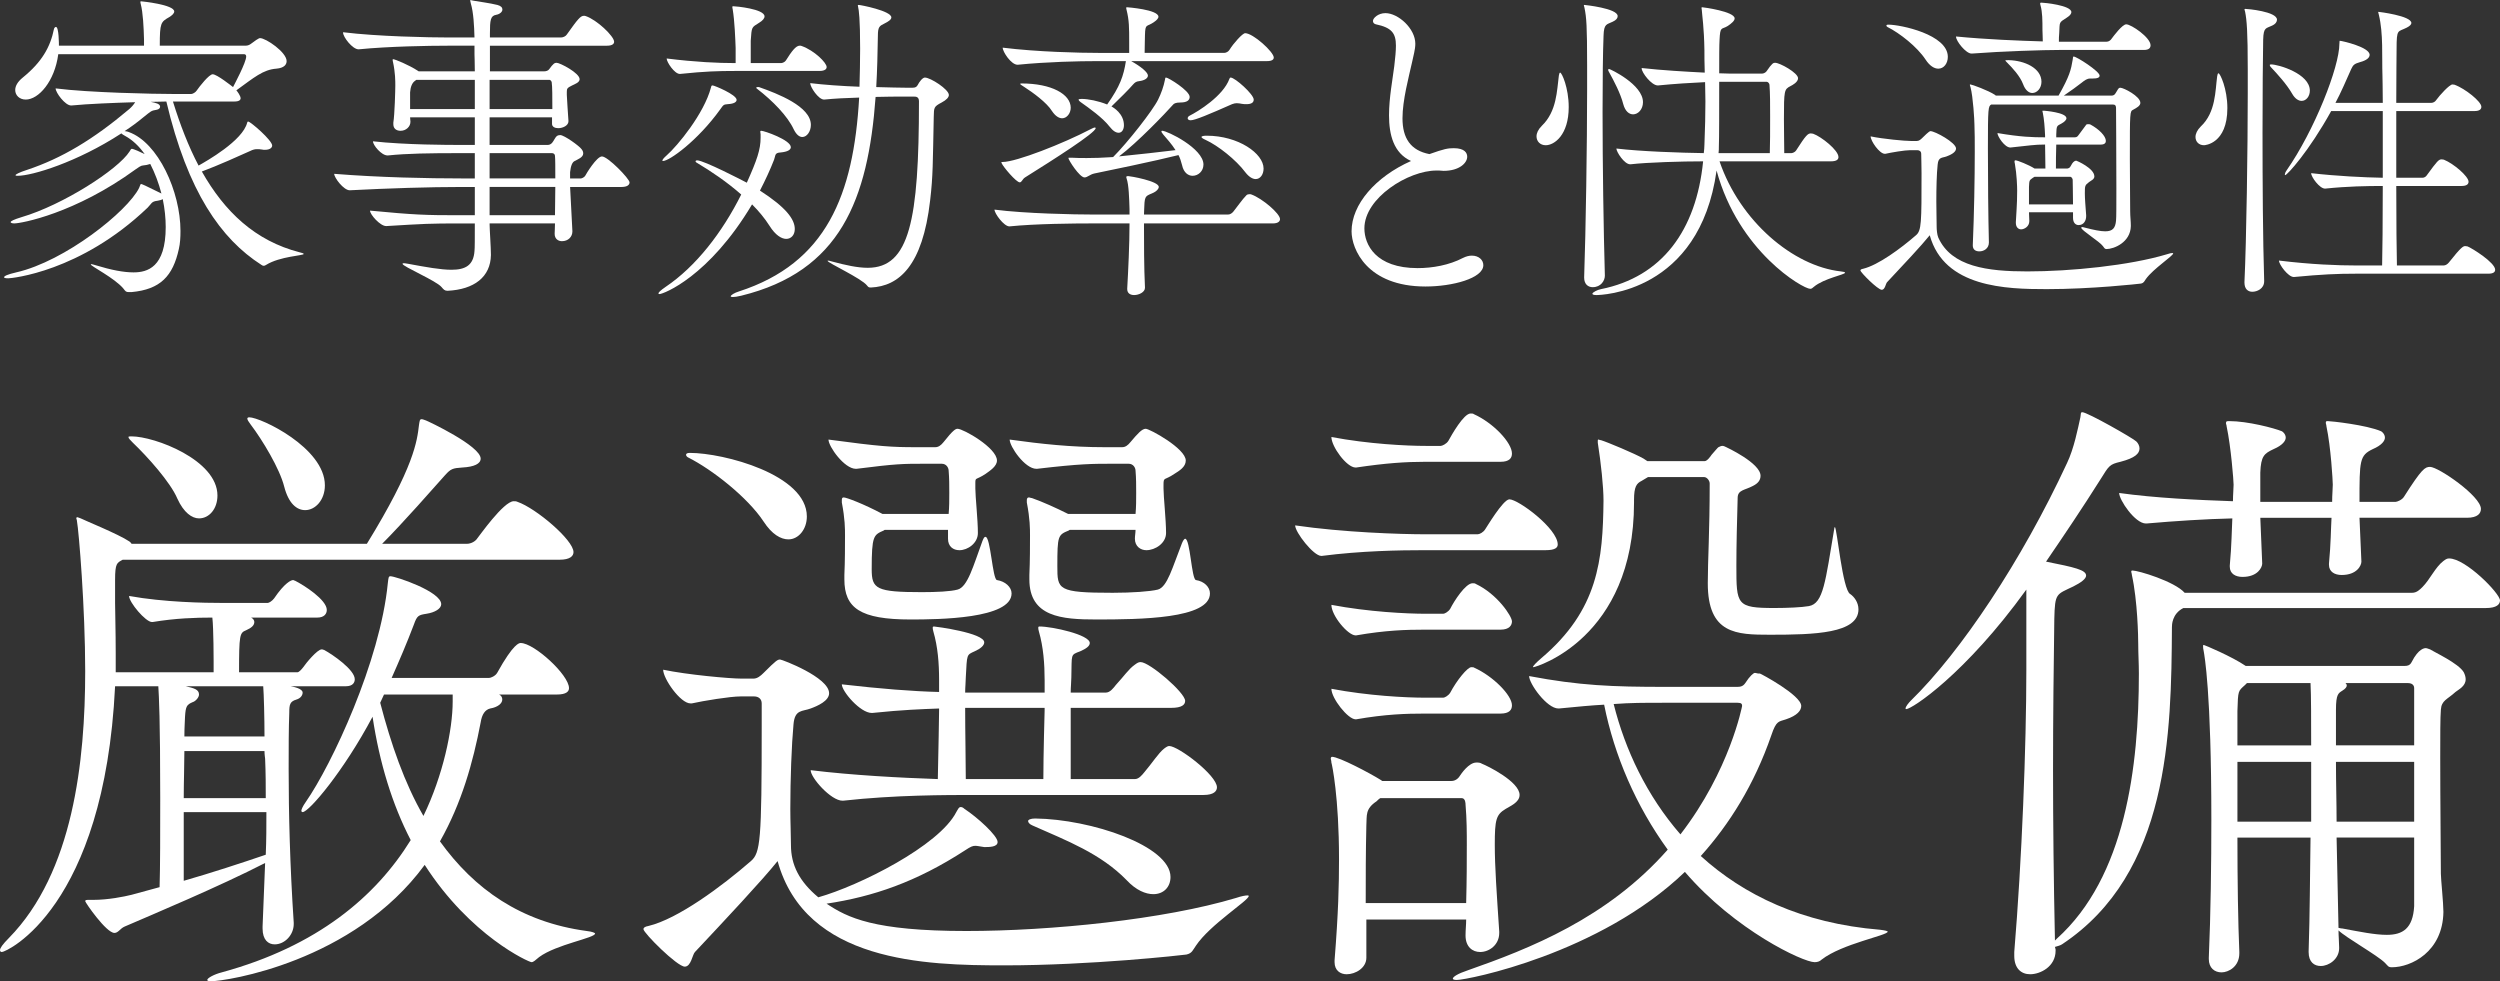
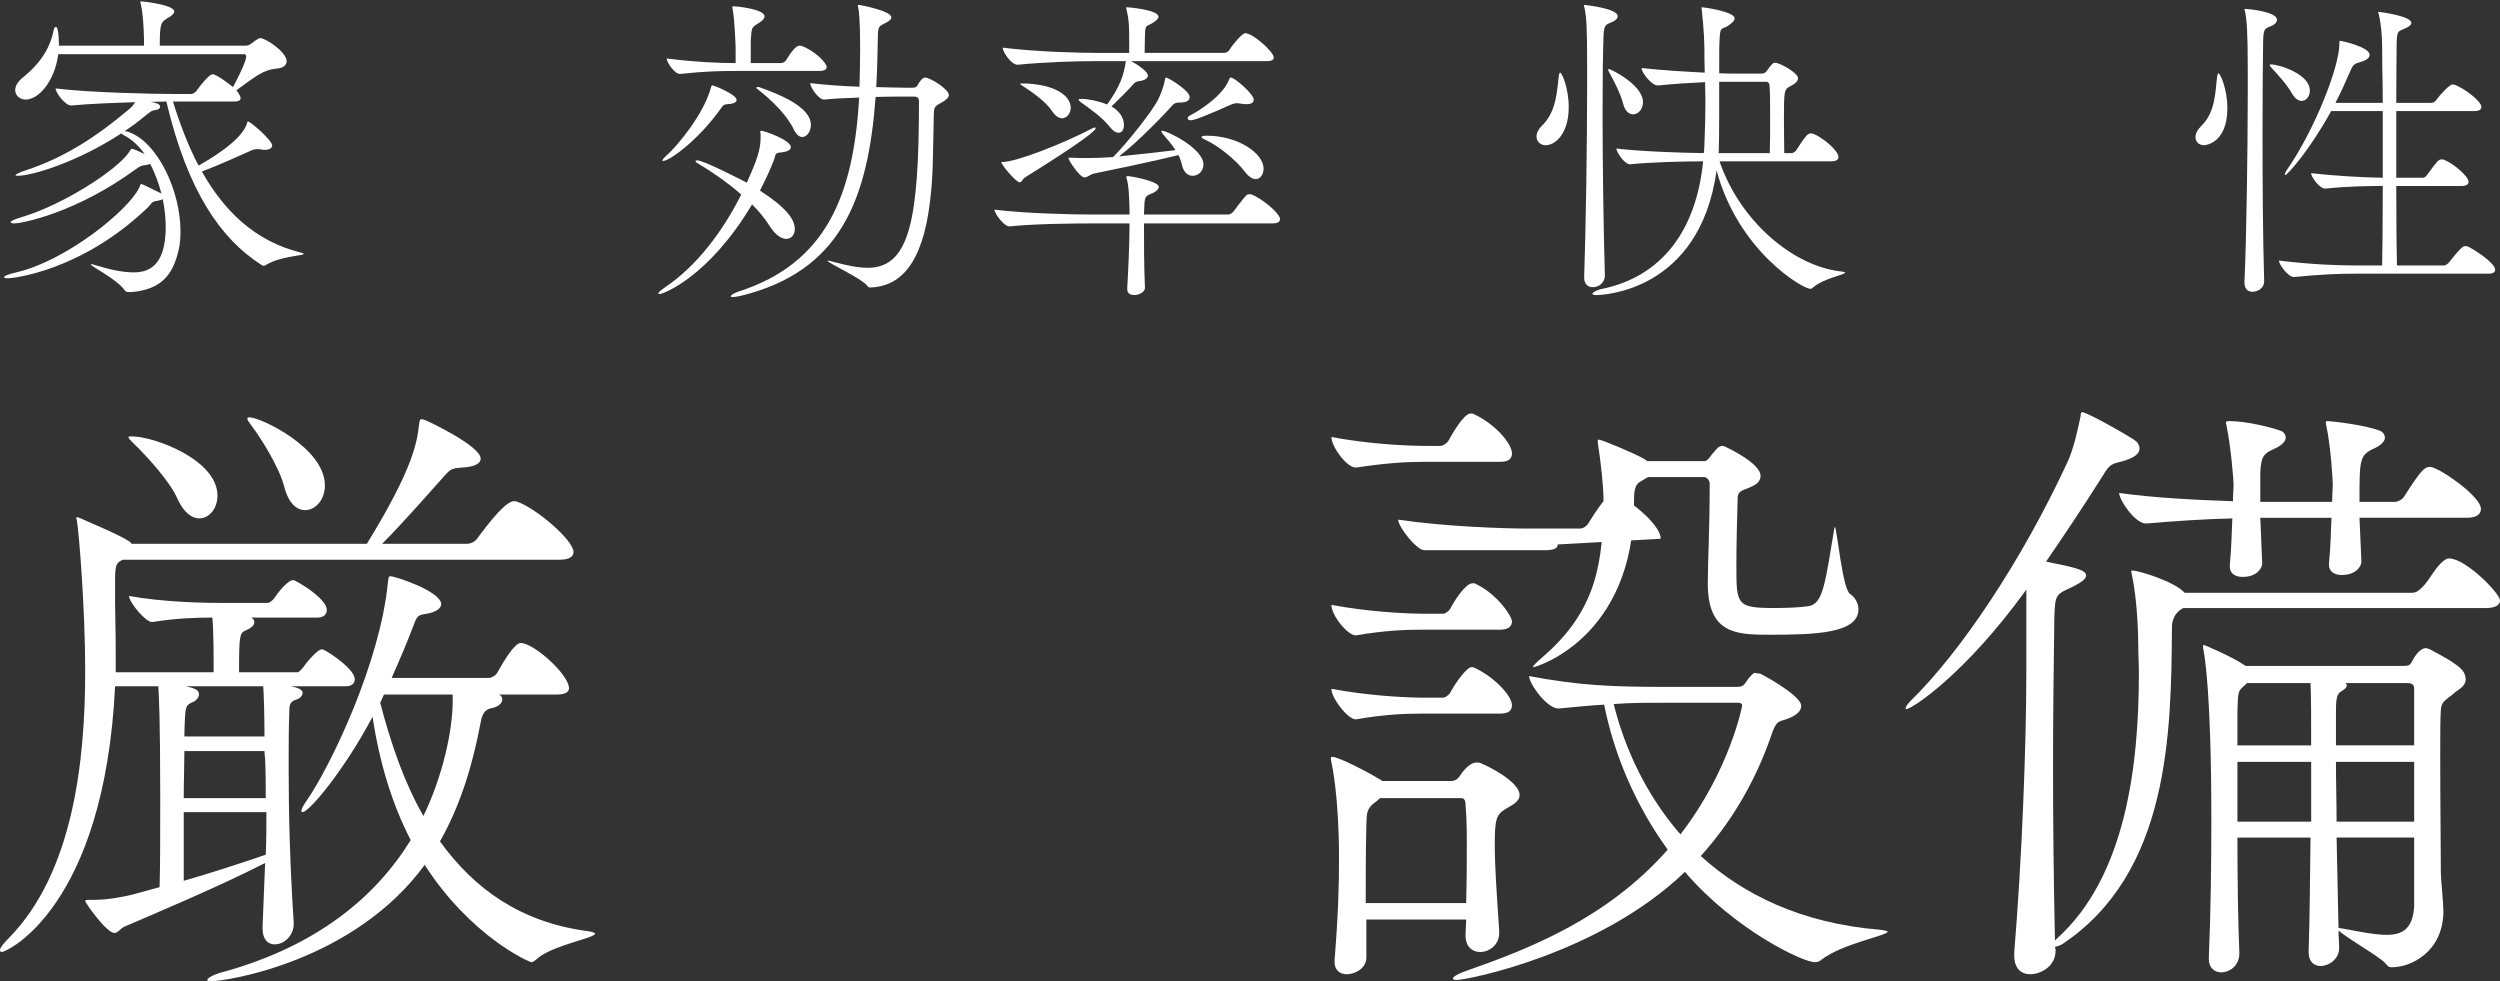
<svg xmlns="http://www.w3.org/2000/svg" id="_レイヤー_2" data-name="レイヤー 2" viewBox="0 0 235.918 92.598">
  <rect x="0" y="0" width="235.918" height="92.598" fill="#333333" stroke="none" />
  <g id="_レイヤー_1-2" data-name="レイヤー 1">
    <g>
      <path d="M12.164,27.564c-.279,0-.311-.062-.527-.341-.837-.992-3.069-2.108-3.069-2.264,0-.03.031-.03.062-.03.062,0,.155.03.372.093,1.52.465,2.667.682,3.597.682,1.303,0,3.039-.465,3.039-4.278,0-.838-.093-1.736-.279-2.636-.093.062-.279.124-.496.155-.589.062-.558.279-.93.65C7.575,25.674,1.063,26.263.785,26.263c-.248,0-.403-.031-.403-.093,0-.125.341-.279,1.147-.466,4.62-1.054,10.511-5.767,11.596-7.968.124-.279.124-.373.186-.373s.372.125,1.798.838l.124.062c-.248-.961-.62-1.953-1.054-2.79l-.341.093c-.527.093-.403-.031-1.023.403-5.736,4.186-10.821,5.115-11.472,5.115-.217,0-.341-.062-.341-.123,0-.094.31-.248,1.023-.466,3.907-1.147,9.116-4.495,10.201-6.201.124-.186.124-.248.217-.248.155,0,.837.311,1.209.496-.527-.744-1.147-1.333-1.83-1.705-.186-.093-.31-.187-.372-.248-4.186,2.729-8.434,4-9.767,4-.155,0-.217,0-.217-.062,0-.062.31-.248,1.085-.496,3.256-1.085,6.232-2.853,9.643-5.735.248-.218.434-.435.558-.651-2.046.062-4.403.155-6.015.31h-.031c-.559,0-1.458-1.209-1.458-1.612,3.131.403,9.333.527,11.1.527h1.705c.124,0,.403-.155.496-.31.279-.403,1.179-1.551,1.52-1.551.403,0,1.798,1.116,1.922,1.209.124-.248,1.24-2.325,1.24-2.883,0-.125-.062-.218-.186-.218H5.498c-.341,2.573-1.86,4.279-3.07,4.279-.589,0-.992-.403-.992-.899,0-.372.217-.775.713-1.178,1.798-1.458,2.604-2.884,2.946-4.59.031-.123.124-.186.186-.186.279,0,.279,1.644.279,1.768h8.03v-.59c-.031-1.146-.093-2.511-.31-3.348-.031-.094-.031-.155-.031-.187s0-.062.062-.062,3.131.31,3.131.961c0,.186-.217.372-.465.527-.806.465-.899.526-.899,2.697h8.124c.155,0,.341-.062.496-.187.279-.217.713-.526.837-.526.558,0,2.512,1.333,2.512,2.17,0,.341-.248.651-.961.713-1.271.094-2.108.838-3.783,2.047.093.093.403.527.403.744,0,.154-.124.31-.589.31h-5.798c.683,2.202,1.458,4.217,2.419,6.046.713-.402,4.186-2.355,4.589-4.062.031-.062.031-.093.093-.093.217,0,2.264,1.768,2.264,2.264,0,.186-.187.402-.683.402-.093,0-.186,0-.31-.03-.155-.031-.311-.031-.435-.031-.186,0-.372.031-.682.187-.744.341-3.101,1.395-4.527,1.922,2.14,3.783,5.023,6.542,9.24,7.627.248.062.372.094.372.155,0,.155-2.232.218-3.535,1.023-.093.062-.155.093-.248.093-.062,0-.124-.031-.217-.093-3.813-2.449-6.945-6.884-8.961-15.41-.403,0-.93.031-1.488.031.496.093.899.187.899.465,0,.124-.124.248-.31.279-.558.093-.527.124-1.271.713-.559.466-1.147.899-1.768,1.303.124.03.279.03.403.093,2.759.992,4.868,5.612,4.868,9.333,0,.589-.031,1.178-.155,1.705-.559,2.542-1.736,3.813-4.465,4.062h-.248Z" style="fill: #fff;" />
-       <path d="M53.799,17.643l.217,4.186c0,.527-.403.931-.992.931-.341,0-.682-.217-.682-.683v-.062c0-.217.031-.527.031-.931h-6.17v.094c0,.465.124,2.17.124,2.883-.031,2.078-1.581,3.256-4.093,3.38-.279,0-.372-.124-.558-.341-.465-.589-3.69-1.953-3.69-2.201,0-.031.031-.062.124-.062s.217.031.434.062c1.674.31,3.039.558,4.062.558,1.333,0,2.078-.434,2.171-1.767.031-.248.031-1.21.031-2.605h-1.302c-3.039,0-3.411.031-7.038.248h-.031c-.558,0-1.52-1.085-1.52-1.457,4.186.403,5.333.435,8.279.435h1.612v-2.667h-1.147c-3.163,0-6.977.124-10.635.311h-.031c-.559,0-1.458-1.179-1.458-1.551,4.217.342,8.93.435,12.03.435h1.24v-2.388h-1.302c-3.069,0-5.054.031-6.883.217h-.062c-.558,0-1.364-.961-1.364-1.333,3.039.341,7.317.341,8.0.341h1.612v-2.604h-6.108c0,.155.031.279.031.372v.062c0,.434-.403.837-.93.837-.372,0-.682-.187-.682-.62v-.155c.124-.744.186-3.069.186-3.503,0-.403,0-1.21-.217-2.202-.031-.093-.031-.155-.031-.217,0-.031,0-.062.031-.062.186,0,1.519.558,2.325,1.085l.093.062h5.302c0-.868-.031-1.426-.031-1.612v-.806h-2.543c-1.736,0-5.55.062-8.371.341h-.031c-.558,0-1.457-1.147-1.457-1.581v-.031c3.225.403,8.186.496,9.983.496h2.419c-.031-1.116-.093-2.356-.341-3.193-.031-.155-.062-.248-.062-.279s0-.062.031-.062c.031,0,.124.031.279.062.496.093,1.519.217,2.263.403.341.093.465.248.465.434,0,.218-.248.435-.589.496-.527.093-.589.466-.589,1.768v.372h6.697c.217,0,.465-.124.558-.279,1.054-1.488,1.302-1.768,1.612-1.768.062,0,.124,0,.186.031,1.023.342,2.667,1.892,2.667,2.419,0,.186-.155.372-.682.372h-11.038v2.418h5.116c.186,0,.372-.062.465-.186.403-.559.527-.62.713-.62.311,0,2.171.961,2.171,1.55,0,.311-.465.465-.713.59-.434.217-.496.278-.496.589v.31c0,.248.124,1.923.155,2.449v.031c0,.403-.527.651-.961.651-.31,0-.589-.124-.589-.403v-.62h-5.892v2.604h5.488c.155,0,.279-.062.403-.186.186-.217.31-.559.465-.651.062-.062.186-.093.31-.093.372,0,1.798,1.023,2.015,1.333.124.155.155.279.155.403,0,.372-.527.558-.806.713q-.341.155-.434,1.055v.589h1.023c.062,0,.31-.093.403-.248.093-.187,1.085-1.829,1.582-1.829.558,0,2.604,2.107,2.604,2.449,0,.217-.187.434-.775.434h-4.837ZM44.807,7.535h-5.519l-.124.093q-.403.279-.465,1.085v1.582h6.108v-2.76ZM46.202,7.535v2.76h5.922c0-1.023,0-2.171-.062-2.543,0-.031-.093-.217-.217-.217h-5.644ZM46.202,14.449v2.388h6.201c0-1.023,0-1.86-.031-2.108,0-.031,0-.279-.31-.279h-5.86ZM46.202,17.643v2.667h6.17c0-.807.031-1.768.031-2.667h-6.201Z" style="fill: #fff;" />
      <path d="M71.776,12.682c0-.093-.031-.186-.031-.248,0-.062.031-.093.093-.093.279,0,2.791.868,2.791,1.55,0,.248-.31.435-.961.496-.589.031-.465.279-.62.683-.372.961-.837,1.953-1.333,2.915,2.45,1.581,3.287,2.697,3.287,3.627,0,.559-.341.931-.806.931-.434,0-1.023-.341-1.582-1.24-.434-.683-.992-1.364-1.643-2.016-4.062,6.821-8.372,8.465-8.744,8.465-.062,0-.093-.031-.093-.062,0-.093.186-.278.682-.62,2.853-1.922,5.333-5.115,7.132-8.713-1.333-1.178-2.853-2.201-4.155-2.977-.124-.062-.155-.123-.155-.154,0-.062.062-.094.155-.094.62,0,4.341,1.923,4.682,2.109.961-2.14,1.302-3.132,1.302-4.248v-.311ZM68.676,9.829c-.403.031-.403.062-.713.496-2.14,2.977-4.806,4.868-5.396,4.868q-.062,0-.062-.031c0-.093.124-.248.403-.496,1.023-.898,3.535-3.938,4.186-6.418.031-.155.062-.186.155-.186.155,0,2.263.867,2.263,1.363,0,.187-.217.373-.837.403ZM69.296,6.697c-1.488,0-2.729.031-5.116.279h-.031c-.496,0-1.24-1.116-1.24-1.457,2.729.341,4.868.434,6.418.434h.093v-1.426c-.031-.837-.093-2.543-.279-3.658-.031-.094-.031-.187-.031-.218,0-.062.031-.062.093-.062.217,0,2.945.248,2.945.961,0,.186-.186.403-.496.589-.744.466-.713.372-.806,1.706v2.107h2.883c.093,0,.341-.093.435-.248.527-.837.93-1.395,1.302-1.395.062,0,.124,0,.187.031,1.209.434,2.356,1.581,2.356,1.984,0,.186-.155.371-.683.371h-8.03ZM85.202,9.116c-.559,0-1.52,0-2.574.031-.713,9.735-3.349,16.464-12.681,18.759-.372.093-.651.123-.807.123-.124,0-.186-.03-.186-.062,0-.124.372-.341.775-.465,8.248-2.667,10.821-9.085,11.348-18.294-1.178.031-2.388.094-3.287.187h-.031c-.527,0-1.303-1.179-1.303-1.551,1.271.155,2.977.279,4.651.341.031-1.146.062-2.355.062-3.596,0-2.822-.124-3.659-.186-3.907,0-.062-.031-.124-.031-.155,0-.062.031-.062.093-.062.155,0,3.07.558,3.07,1.178,0,.218-.31.403-.62.559-.496.248-.651.31-.651,1.178-.031,1.675-.062,3.287-.155,4.837,1.209.031,2.264.062,2.915.062h.496c.31,0,.403-.094.496-.248.155-.311.465-.713.682-.713.527,0,2.264,1.115,2.264,1.643,0,.217-.217.465-.683.713-.775.403-.713.496-.744,1.365-.093,4.31-.062,5.519-.341,7.875-.713,6.232-2.977,8.093-5.581,8.217-.217,0-.248-.031-.372-.187-.527-.682-3.721-2.14-3.721-2.325,0,0,0-.031.031-.031.062,0,.186.031.403.094,1.271.341,2.387.589,3.349.589,3.938,0,4.837-4.465,4.837-15.72,0-.435-.31-.435-.465-.435h-1.054ZM71.621,8.217c1.768.62,4.899,1.83,4.899,3.566,0,.619-.372,1.146-.807,1.146-.279,0-.558-.217-.806-.713-.589-1.271-1.984-2.697-3.473-3.845-.062-.031-.062-.062-.062-.093,0-.062.062-.062.155-.062h.093Z" style="fill: #fff;" />
      <path d="M120.791,20.682c0,.186-.155.402-.683.402h-12.154c0,1.706,0,4.155.093,6.047v.031c0,.402-.558.682-1.023.682-.341,0-.651-.155-.651-.559v-.062c.093-1.644.217-4.155.217-6.14h-3.534c-1.706,0-5.333.031-7.783.279h-.031c-.496,0-1.396-1.209-1.396-1.581,2.853.372,7.565.465,9.333.465h3.41v-.526c-.031-.931-.062-2.295-.279-2.884,0-.062-.031-.093-.031-.124,0-.062.062-.094.186-.094.187,0,2.884.466,2.884,1.023,0,.187-.217.403-.465.527-.713.341-.868.217-.899,1.303,0,.186-.031.465-.031.774h7.938c.187,0,.372-.124.496-.278.403-.496.837-1.147,1.24-1.551.062-.062.187-.093.279-.093.062,0,.124,0,.186.03,1.023.373,2.698,1.799,2.698,2.326ZM96.73,16.744c-.248.154-.311.465-.496.465-.341,0-1.582-1.488-1.706-1.799,0-.031-.031-.062-.031-.093s.031-.031.031-.031h.093c1.271,0,5.705-1.736,8.31-3.101.186-.093.31-.154.403-.154.031,0,.062.03.062.062,0,.435-3.938,2.945-6.666,4.651ZM120.202,5.427c0,.186-.155.341-.651.341h-12.806c.899.496,1.581,1.055,1.581,1.364,0,.248-.31.465-.837.527-.248.03-.372.093-.589.341-.311.372-1.303,1.364-2.016,2.047.186.093,1.178.682,1.178,1.767,0,.403-.186.714-.496.714-.248,0-.527-.155-.868-.59-.651-.837-1.922-1.736-2.667-2.264-.186-.123-.248-.217-.248-.278,0-.031.093-.062.279-.062.62,0,1.581.187,2.418.527,1.209-1.705,1.551-2.697,1.768-4.093h-2.697c-1.736,0-4.682.062-7.504.341h-.031c-.589,0-1.395-1.209-1.395-1.612,3.225.403,7.286.496,9.084.496h2.853v-.992c0-1.395,0-2.077-.248-3.069-.031-.093-.031-.155-.031-.187,0-.03,0-.062.062-.062.031,0,2.977.217,2.977.899,0,.154-.186.341-.372.465-.744.559-.868.093-.899,1.271,0,.248-.031,1.085-.031,1.674h7.503c.187,0,.403-.124.496-.279.403-.65,1.24-1.581,1.488-1.581.744,0,2.698,1.768,2.698,2.295ZM101.04,10.17c0,.527-.372.992-.806.992-.31,0-.651-.217-.961-.682-.496-.807-1.829-1.768-2.604-2.264-.279-.186-.403-.248-.403-.31,0,0,.062-.031.124-.031,2.853,0,4.651,1.023,4.651,2.294ZM113.566,15.534c0,.62-.496,1.055-1.023,1.055-.403,0-.837-.279-.992-.992-.093-.341-.186-.683-.341-.962-2.077.527-7.007,1.551-7.938,1.736-.434.094-.651.373-.93.373-.465,0-1.519-1.644-1.519-1.83,0-.031.031-.031.093-.031h.217c.465.031.931.031,1.427.031.775,0,1.488-.031,1.922-.062l.559-.031c1.364-1.364,3.751-4.403,4.248-5.426.279-.559.527-1.24.651-1.892.031-.093,0-.186.093-.186.217,0,2.232,1.24,2.232,1.829,0,.31-.248.526-.868.526-.496,0-.62.125-.682.187-.713.806-3.38,3.597-5.116,4.899,1.799-.187,3.876-.403,5.333-.59-.372-.589-.806-1.054-1.147-1.457-.124-.155-.186-.248-.186-.311,0-.03.031-.062.062-.062.496,0,3.907,1.675,3.907,3.193ZM118.311,9.396c0,.278-.217.434-.683.434-.124,0-.279,0-.434-.03-.155-.031-.311-.062-.496-.062-.124,0-.279.031-.435.093-2.17.962-3.503,1.52-3.906,1.52-.187,0-.279-.093-.279-.187,0-.093.062-.186.186-.248.806-.402,3.163-1.859,3.751-3.473.031-.093.062-.123.124-.123.403,0,2.171,1.581,2.171,2.077ZM119.24,15.906c0,.559-.31.992-.744.992-.279,0-.62-.186-.961-.62-.899-1.209-2.604-2.542-3.752-3.069-.279-.124-.403-.217-.403-.279,0-.093.248-.124.496-.124,2.977,0,5.364,1.675,5.364,3.101Z" style="fill: #fff;" />
-       <path d="M135.545,16.093c-2.636,0-6.791,2.573-6.791,5.457,0,1.519,1.054,3.751,5.023,3.751,1.396,0,2.977-.278,4.279-.961.31-.154.589-.217.837-.217.651,0,1.085.403,1.085.899,0,1.24-2.915,2.015-5.457,2.015-5.519,0-6.977-3.534-6.977-5.209,0-2.542,2.264-5.146,5.612-6.635-1.644-.744-2.077-2.48-2.077-4.31,0-1.644.341-3.411.496-4.651.093-.775.155-1.426.155-1.922,0-1.179-.403-1.705-1.891-2.016-.155-.031-.279-.155-.279-.311,0-.278.496-.744,1.178-.744,1.209,0,2.822,1.458,2.822,2.884,0,.559-.187,1.147-.311,1.768-.31,1.396-.899,3.565-.899,5.271,0,1.892.775,3.039,2.542,3.38,1.396-.496,1.736-.558,2.294-.558,1.054,0,1.271.465,1.271.806,0,.589-.744,1.333-2.232,1.333-.124,0-.279-.03-.403-.03h-.279Z" style="fill: #fff;" />
      <path d="M144.997,12.868c0-.311.155-.651.496-.992,1.426-1.364,1.426-3.349,1.612-4.744.031-.187.062-.279.124-.279.155,0,.806,1.427.806,3.256,0,2.636-1.364,3.597-2.17,3.597-.527,0-.868-.372-.868-.837ZM149.493,26.139c.155-4.372.279-12.65.279-17.643v-2.325c0-3.721-.062-4.527-.248-5.427-.031-.123-.062-.217-.062-.248,0-.03.031-.03.062-.03,0,0,3.131.31,3.131,1.054,0,.187-.124.372-.465.527-.558.279-.837.155-.868,1.333-.062,1.52-.093,4.155-.093,7.163,0,4.991.093,11.131.217,15.472,0,.465-.372,1.085-1.147,1.085-.434,0-.806-.279-.806-.899v-.062ZM162.268,15.225c1.922,5.643,6.945,9.891,11.441,10.387.279.031.403.062.403.124,0,.187-1.984.527-2.945,1.333-.124.094-.186.187-.341.187-.683,0-6.76-3.504-8.837-11.162-1.612,11.565-10.976,11.751-11.348,11.751-.279,0-.372-.062-.372-.124,0-.124.465-.372.806-.435,5.736-1.146,8.992-5.519,9.643-12.061-2.015,0-5.209.093-6.852.279h-.031c-.559,0-1.303-1.179-1.303-1.488,2.295.278,6.046.402,8.248.434.031-.279.062-.527.062-.807.062-1.55.093-2.914.093-4.062,0-.682-.031-1.271-.031-1.829-1.333.062-2.853.155-4.434.311h-.031c-.589,0-1.52-1.21-1.52-1.613v-.03c1.953.217,4.124.341,5.953.434-.031-.899-.031-1.581-.031-2.108-.031-2.139-.217-3.286-.248-3.813,0-.093-.031-.155-.031-.187,0-.03.031-.062.062-.062.124,0,3.069.403,3.069,1.054,0,.218-.279.466-.651.714-.589.372-.713-.031-.775,1.333-.031.465-.031,1.674-.031,3.132.651.03,1.209.03,1.644.03h2.387c.155,0,.341-.093.434-.217.527-.775.651-.806.806-.806.465,0,2.17.961,2.17,1.457,0,.372-.527.651-.713.744-.589.31-.62.372-.62,3.132,0,1.209.031,2.48.031,3.193h.682c.093,0,.341-.093.434-.248.93-1.457,1.116-1.612,1.395-1.612.093,0,.155.031.217.031.775.278,2.387,1.55,2.387,2.201,0,.217-.155.403-.713.403h-10.511ZM153.183,9.829c-.248-.992-.899-2.232-1.333-3.007-.062-.094-.093-.187-.093-.218,0-.062.031-.093.093-.093.093,0,3.193,1.457,3.193,3.132,0,.682-.465,1.147-.93,1.147-.372,0-.744-.279-.93-.962ZM167.011,14.449c.031-.807.031-2.14.031-3.473,0-1.085,0-2.201-.062-2.977,0-.124-.155-.279-.248-.279h-4.496c0,2.543,0,5.457-.031,6.077,0,.218,0,.435-.031.651h4.837Z" style="fill: #fff;" />
-       <path d="M204.987,23.875c.062,0,.093.031.093.031,0,.248-1.891,1.457-2.574,2.418-.155.217-.186.372-.465.435-.217.03-4.651.526-8.898.526-3.845,0-9.674-.154-11.038-5.084-.744.93-2.574,2.883-4.031,4.434-.124.124-.186.713-.496.713-.372,0-2.015-1.644-2.015-1.829,0-.062.062-.124.248-.155,1.426-.341,3.566-1.922,4.992-3.162.527-.435.527-1.21.527-5.86,0-.837-.031-1.488-.031-1.829,0-.218-.155-.342-.372-.342h-.651c-.527,0-1.798.217-2.356.342h-.062c-.496,0-1.333-1.21-1.333-1.644,1.178.248,3.225.434,3.782.434h.589c.186,0,.341-.124.496-.278.651-.651.744-.651.775-.651.435,0,2.419,1.085,2.419,1.644,0,.371-.559.619-.899.744-.403.154-.775.03-.837.774-.093.868-.124,2.202-.124,3.473,0,.899.031,1.768.031,2.419,0,.186.031.713.155.992,1.24,2.76,4.651,3.193,8.403,3.193,4.093,0,9.643-.559,13.146-1.612.279-.093.434-.124.527-.124ZM183.811,5.364c0,.62-.372,1.116-.899,1.116-.372,0-.806-.248-1.209-.868-.775-1.178-2.418-2.48-3.597-3.069-.062-.031-.093-.093-.093-.124,0-.062.062-.093.186-.093,1.147,0,5.612.93,5.612,3.038ZM202.941,4.279c0,.217-.124.434-.62.434h-7.845c-1.644,0-5.55.125-8.402.342h-.031c-.527,0-1.457-1.179-1.457-1.582v-.03c2.821.278,6.015.403,8.186.465,0-.372-.031-.868-.031-1.054,0-.931,0-1.706-.186-2.357-.031-.093-.031-.154-.031-.186q0-.062.093-.062c.279,0,2.853.248,2.853.899,0,.155-.155.341-.403.496-.806.527-.682.372-.744,1.488-.031.248-.031.559-.031.807h4.496c.217,0,.403-.155.496-.311.187-.248.992-1.333,1.364-1.333.465,0,2.295,1.24,2.295,1.984ZM201.98,9.705c0,.279-.341.465-.682.651-.31.155-.31.187-.31,4.62,0,1.829.031,3.875.031,4.961,0,.496.062.93.062,1.395-.031,1.551-1.612,2.171-2.295,2.171-.186,0-.217-.124-.341-.279-.31-.434-2.046-1.488-2.046-1.736,0-.03.031-.062.093-.062.062,0,.155.031.279.062.837.218,1.458.341,1.891.341.713,0,.961-.31,1.023-1.022.031-.248.031-1.488.031-3.008,0-3.038-.031-7.286-.031-7.565,0-.341-.124-.372-.372-.372h-11.41c-.279.187-.31.279-.31,4.155,0,2.729.031,6.479.093,8.836v.031c0,.559-.465.837-.899.837-.341,0-.62-.155-.62-.558v-.031c.124-2.914.186-6.264.186-8.837,0-.961,0-1.829-.031-2.542,0-.372-.124-2.604-.372-3.535-.031-.093-.062-.154-.062-.217,0-.031.031-.031.062-.031.124,0,1.674.559,2.325.992l.062.062h5.922c1.054-1.86,1.178-2.449,1.333-3.38.031-.248.031-.31.093-.31.279,0,2.45,1.395,2.45,1.798,0,.187-.186.279-.682.279h-.217c-.279,0-.496.155-.807.403-.217.186-1.209.898-1.674,1.209h4.496c.217,0,.31-.094.403-.248.093-.124.187-.342.279-.435.031-.03.062-.062.155-.062.31,0,1.891.806,1.891,1.426ZM198.725,13.302c0,.155-.093.341-.465.341h-4.217c-.031.931-.031,1.613-.031,2.264h1.023c.124,0,.279-.062.341-.186.093-.187.248-.435.372-.496.031-.031.093-.062.186-.062.031,0,1.706.713,1.706,1.488,0,.279-.341.403-.496.527-.403.311-.403.341-.403,1.085,0,.527.062,1.179.124,2.047v.093c0,.403-.217.837-.713.837-.279,0-.527-.217-.527-.682v-.527h-4.155c0,.31.031.558.031.806v.031c0,.527-.496.775-.775.775-.248,0-.496-.186-.496-.62v-.062c.031-.807.124-1.551.124-2.977,0-.373-.031-1.488-.217-2.543-.031-.093-.031-.155-.031-.217,0-.062.031-.094.093-.094.186,0,1.271.435,1.798.775h1.023c0-.806-.031-1.581-.031-2.264-.992,0-1.488.094-3.256.279h-.031c-.527,0-1.209-1.054-1.209-1.364,2.202.372,3.287.403,4.496.403v-.155c-.031-.774-.093-1.581-.217-2.17-.031-.093-.031-.124-.031-.155s0-.031.031-.031h.124s2.108.155,2.108.713c0,.155-.187.342-.465.496-.465.248-.465.187-.496,1.055v.248h1.736c.217,0,.279-.093.372-.217l.713-.961c.031-.062.124-.062.186-.062.093,0,.155,0,.217.031.806.434,1.458,1.085,1.458,1.55ZM192.647,7.721c0,.59-.403,1.055-.868,1.055-.311,0-.651-.248-.868-.838-.279-.744-.992-1.519-1.488-2.015-.124-.124-.187-.187-.187-.218q0-.03.311-.03c1.488.03,3.101.744,3.101,2.046ZM195.593,16.961c0-.031-.062-.279-.248-.279h-3.349l-.155.093c-.341.248-.341.218-.372.868v1.644h4.155c0-.961-.031-1.86-.031-2.325Z" style="fill: #fff;" />
      <path d="M210.19,10.201c0,3.38-2.139,3.504-2.201,3.504-.496,0-.806-.341-.806-.775,0-.31.155-.65.496-.992,1.426-1.333,1.364-3.379,1.55-4.744.031-.186.062-.278.124-.278.155,0,.837,1.457.837,3.286ZM213.57,3.721c-.031,1.706-.062,4.992-.062,8.775,0,4.65.031,10.015.155,13.983v.062c0,.714-.682.992-1.116.992-.403,0-.744-.248-.744-.867v-.062c.187-3.906.311-12.65.311-17.767v-2.325c0-3.535-.093-4.62-.248-5.395-.031-.125-.062-.187-.062-.218,0-.03.031-.062.062-.062.217,0,3.007.248,3.007,1.023,0,.186-.124.402-.465.558-.558.279-.806.124-.837,1.302ZM217.973,8.559c0,.526-.341.961-.775.961-.279,0-.62-.187-.899-.683-.496-.868-1.396-1.86-1.984-2.48-.093-.093-.124-.155-.124-.217,0-.031.031-.062.124-.062.682,0,3.659.867,3.659,2.48ZM235.46,25.456c0,.187-.124.372-.651.372h-12.526c-1.736,0-3.163.062-5.798.311h-.031c-.527,0-1.396-1.179-1.396-1.551,3.039.372,5.55.465,7.349.465h2.387c.031-1.115.062-4.186.062-7.503-1.488,0-3.349.031-5.426.248h-.031c-.496,0-1.302-1.085-1.302-1.457,2.418.278,4.992.403,6.759.434v-6.294h-4.868c-2.108,3.813-4.154,6.046-4.341,6.046-.031,0-.031-.03-.031-.062,0-.062.031-.187.155-.372,2.636-3.783,4.992-9.767,4.992-11.969,0-.278.031-.278.031-.278.062,0,.093.03.186.03.031,0,2.636.559,2.636,1.303,0,.278-.31.526-.899.682-.527.155-.651.248-.837.651-.496,1.116-.961,2.201-1.488,3.193h4.465c0-1.333-.031-2.294-.031-2.573-.062-1.798.093-3.969-.341-5.736-.031-.124-.062-.217-.062-.248q0-.03.031-.03c.031,0,3.101.371,3.101,1.054,0,.124-.124.279-.434.435-.837.434-.961.062-.961,1.984,0,.526-.031,2.542-.031,5.115h3.317c.186,0,.372-.124.465-.279.311-.434,1.24-1.457,1.52-1.457.093,0,.155.031.217.031.992.372,2.512,1.581,2.512,2.077,0,.218-.155.403-.651.403h-7.379v6.294h2.48c.186,0,.341-.124.434-.278.931-1.271,1.085-1.458,1.364-1.458.093,0,.155.031.217.031.93.372,2.326,1.581,2.326,2.077,0,.217-.155.403-.651.403h-6.17c0,3.38.031,6.356.062,7.503h4.403c.186,0,.372-.123.496-.278,1.178-1.488,1.364-1.551,1.55-1.551.093,0,.155.031.217.031.403.155,2.604,1.52,2.604,2.201Z" style="fill: #fff;" />
      <path d="M27.719,87.197c0,1.021-.84,1.92-1.8,1.92-.6,0-1.14-.42-1.14-1.5v-.18l.24-6c-4.32,2.221-10.62,4.86-13.259,6-.42.18-.6.601-.96.601-.78,0-2.76-2.88-2.76-3s.18-.12.24-.12h.54c1.38,0,2.88-.3,3.6-.48l2.64-.72c.06-1.86.06-5.22.06-8.399,0-7.5-.12-9.54-.18-10.56h-4.08C9.84,85.697.6,89.838.18,89.838c-.12,0-.18-.061-.18-.181,0-.18.24-.54.84-1.14,6.06-6.18,7.2-16.68,7.2-25.199,0-5.939-.6-13.199-.78-14.159,0-.12-.06-.18-.06-.24,0-.06.06-.12.06-.12.06,0,.18.061.36.12.06.061,3.6,1.5,4.56,2.16,0,0,.12.06.24.24h22.199c4.5-7.32,4.74-9.72,4.92-11.22.06-.36.06-.54.24-.54.12,0,.24.06.42.12.18.06,5.16,2.399,5.16,3.6,0,.48-.6.78-1.74.84-.9.061-1.08.12-1.62.721-1.02,1.14-3.96,4.499-5.94,6.479h7.98c.42,0,.84-.24,1.02-.54.12-.12,2.46-3.48,3.42-3.48.12,0,.24,0,.36.061,1.74.6,5.28,3.6,5.28,4.74,0,.359-.3.72-1.32.72H11.58c-.54.3-.72.3-.72,1.92v2.159c0,.841.06,2.58.06,4.801v1.739h9.239v-1.02s0-3.12-.12-4.14c-1.56,0-3.48.06-5.64.42h-.06c-.6,0-2.16-1.86-2.16-2.46,3.3.6,7.14.659,8.88.659h4.2c.12,0,.42-.18.6-.42,1.02-1.5,1.62-1.739,1.8-1.739.06,0,.12.06.18.06.84.42,3,1.8,3,2.76,0,.36-.24.721-.9.721h-6.24c.24.119.3.3.3.42,0,.3-.24.54-.78.779-.6.24-.66.42-.66,3.96h5.52c.12,0,.36-.24.54-.479.24-.36,1.32-1.681,1.74-1.681.12,0,.18.061.24.061.78.42,2.88,1.859,2.88,2.76,0,.3-.18.66-.84.66h-5.22c.36.06,1.14.24,1.14.6,0,.24-.18.54-.6.66-.6.18-.66.479-.66,1.2-.06,1.56-.06,3.359-.06,5.34,0,4.14.12,9.119.48,14.52v.119ZM16.74,47.06c-.66-1.561-2.82-3.96-4.2-5.28-.24-.24-.42-.42-.42-.54,0-.06.12-.06.3-.06,2.16,0,8.1,2.22,8.1,5.58,0,1.26-.78,2.159-1.74,2.159-.66,0-1.44-.54-2.04-1.859ZM17.399,70.878c0,1.32-.06,2.88-.06,4.44h7.74c0-1.141,0-2.34-.06-3.72,0-.061-.06-.36-.06-.721h-7.56ZM17.339,76.638v6.48c2.52-.721,5.46-1.681,7.74-2.46.06-1.38.06-2.7.06-4.021h-7.8ZM17.52,64.759c.78.18,1.26.3,1.26.78,0,.3-.36.659-.6.72-.54.239-.66.359-.72,1.38,0,.3-.06.899-.06,1.859h7.56c0-1.739-.06-4.02-.12-4.739h-7.32ZM47.098,65.539c.24.119.3.3.3.479,0,.36-.42.72-1.14.84-.48.12-.78.54-.9,1.32-.72,3.779-1.8,7.619-3.84,11.22,3.24,4.499,7.62,7.619,13.859,8.459.54.061.78.181.78.24,0,.42-3.66,1.02-5.28,2.22-.36.3-.54.48-.72.48-.24,0-5.76-2.46-10.08-9.18-6.72,9.18-18.779,10.979-20.159,10.979-.3,0-.36-.061-.36-.12,0-.18.66-.54,1.38-.72,9-2.46,14.52-7.14,17.819-12.479-1.74-3.36-2.94-7.26-3.6-11.64-2.7,5.1-6,8.999-6.6,8.999-.06,0-.12-.06-.12-.119,0-.12.12-.421.42-.841,2.46-3.539,7.02-13.259,7.74-20.639.06-.48.06-.66.24-.66.48,0,4.8,1.44,4.8,2.64,0,.42-.6.78-1.38.9-.78.12-.9.18-1.2,1.02-.66,1.74-1.38,3.42-2.1,5.04h9.179c.18,0,.6-.18.78-.479,1.56-2.82,2.1-2.82,2.22-2.82,1.26,0,4.56,3,4.56,4.26,0,.3-.24.601-1.14.601h-5.46ZM26.819,45.919c-.42-1.68-2.04-4.38-3.18-5.879-.18-.24-.3-.421-.3-.54,0-.061.06-.12.18-.12,1.08,0,7.14,2.88,7.14,6.42,0,1.38-.9,2.34-1.86,2.34-.78,0-1.56-.601-1.979-2.221ZM42.719,65.539h-6.48l-.36.779c1.02,3.9,2.28,7.56,4.08,10.68,1.86-3.84,2.76-8.159,2.76-10.8v-.659Z" style="fill: #fff;" />
-       <path d="M71.88,66.379c0-.42-.3-.66-.72-.66h-1.26c-1.02,0-3.54.42-4.62.66h-.12c-.96,0-2.58-2.34-2.58-3.181,2.28.48,6.3.841,7.38.841h1.14c.36,0,.66-.24.96-.54,1.2-1.2,1.32-1.261,1.56-1.261.18,0,4.62,1.681,4.62,3.181,0,.72-1.08,1.199-1.74,1.439-.78.3-1.5.061-1.62,1.5-.18,1.92-.3,5.16-.3,7.979,0,1.26.06,2.46.06,3.42,0,1.86.78,3.42,2.58,4.92,3.84-1.08,11.399-4.859,13.02-8.04.18-.3.24-.479.42-.479.12,0,.24.06.36.18,1.2.78,3.12,2.521,3.12,3.12,0,.479-.78.479-1.26.479-.42-.06-.66-.119-.84-.119-.24,0-.42.06-.96.42-4.62,3-8.7,4.38-13.08,5.039,1.98,1.32,4.44,2.58,13.2,2.58,7.919,0,18.659-1.08,25.438-3.119.54-.181.9-.24,1.08-.24.06,0,.12,0,.12.06,0,.42-3.66,2.7-4.98,4.68-.3.42-.36.721-.9.84-.42.061-9,1.021-17.219,1.021-7.439,0-18.719-.3-21.359-9.84-1.44,1.8-4.98,5.58-7.8,8.58-.24.239-.36,1.38-.96,1.38-.72,0-3.9-3.18-3.9-3.54,0-.12.12-.24.48-.3,2.76-.66,6.9-3.72,9.66-6.12.9-.78,1.02-1.92,1.02-12.659v-2.22ZM72.06,49.219c-1.5-2.279-4.859-4.919-7.14-6.06-.12-.06-.18-.18-.18-.239,0-.12.12-.181.36-.181,3.18,0,11.04,2.04,11.04,6,0,1.2-.78,2.16-1.74,2.16-.72,0-1.56-.48-2.34-1.681ZM92.159,75.019c-3,0-7.68,0-12.6.54h-.06c-1.08,0-3-2.16-3-2.88,3.9.479,8.459.72,12.0.84.06-2.46.12-6.3.12-6.48v-.18c-1.62.061-3.42.12-6.3.42h-.06c-1.08,0-2.82-2.04-2.82-2.7,3.66.421,6.66.66,9.18.721v-1.141c0-1.56-.12-3.119-.54-4.56-.06-.18-.06-.3-.06-.359,0-.061,0-.12.12-.12s4.74.6,4.74,1.5c0,.3-.36.6-.9.84-.78.359-.72.24-.84,2.46,0,.42-.06.899-.06,1.439h7.5v-1.14c0-1.561-.12-3.18-.54-4.62-.06-.18-.06-.3-.06-.359,0-.061,0-.12.12-.12,1.2,0,4.74.779,4.74,1.56,0,.3-.36.54-.9.78-.96.359-.78.24-.84,2.46,0,.42-.06.899-.06,1.439h3.3c.42,0,.72-.42.96-.72.78-.84,1.2-1.5,1.8-1.92.24-.18.36-.24.54-.24.84,0,4.2,2.88,4.2,3.66,0,.359-.3.66-1.32.66h-9.479v6.72h6.06c.36,0,.66-.36.9-.66.72-.84,1.32-1.8,1.86-2.22.24-.181.36-.24.48-.24.84,0,4.5,2.76,4.5,3.899,0,.36-.3.721-1.26.721h-21.419ZM89.459,49.999h-5.939q-.06,0-.12.061c-.96.42-1.14.479-1.14,3.659,0,1.86.42,2.16,4.74,2.16,1.38,0,2.7-.06,3.36-.24.96-.239,1.5-2.279,2.34-4.56.12-.3.18-.42.3-.42.48,0,.66,4.02,1.08,4.08.78.12,1.38.66,1.38,1.26,0,2.399-6.9,2.46-9.54,2.46-4.74,0-6.239-1.08-6.239-3.78v-.42c.06-1.26.06-2.88.06-3.72,0-.66,0-1.56-.3-3.12v-.239c0-.181.06-.24.18-.24.24,0,1.86.6,3.66,1.56h6.24c.06-.66.06-1.319.06-1.979,0-.72,0-1.38-.06-2.1,0-.24-.18-.66-.66-.66h-1.56c-2.1,0-2.7,0-6.48.479h-.06c-1.08,0-2.58-2.1-2.58-2.76,4.919.66,5.939.72,8.279.72h1.8c.3,0,.54-.18.78-.479.9-1.14,1.14-1.26,1.32-1.26.54,0,3.72,1.8,3.72,2.999,0,.54-.66.961-1.08,1.261-.9.6-.96.3-.96.84v.54c0,.779.24,2.939.24,4.199,0,.96-.96,1.62-1.74,1.62-.6,0-1.08-.359-1.08-1.08v-.84ZM98.579,66.799h-7.5c0,2.34.06,5.039.06,6.72h7.319c0-2.34.12-6.36.12-6.48v-.239ZM100.979,49.999q-.06,0-.12.061c-1.02.42-1.08.479-1.08,3.359,0,2.22,0,2.521,5.22,2.521,1.8,0,3.54-.12,4.26-.301.9-.239,1.38-2.1,2.28-4.38.12-.3.24-.42.3-.42.48,0,.6,3.84,1.02,3.9.78.12,1.32.66,1.32,1.26,0,2.399-6.6,2.46-10.74,2.46-3.24,0-6.3-.24-6.3-3.78v-.42c.06-1.26.06-2.88.06-3.72,0-.66,0-1.56-.3-3.12v-.239c0-.12.06-.24.18-.24.12,0,.18.06.3.06,1.02.36,2.22.9,3.42,1.5h6.359c.06-.66.06-1.319.06-1.979,0-.72,0-1.38-.06-2.1,0-.24-.18-.66-.66-.66h-1.44c-1.98,0-3.12,0-7.2.479h-.06c-1.08,0-2.52-2.1-2.52-2.76,3,.42,5.82.72,8.939.72h1.68c.3,0,.54-.18.78-.479.66-.78,1.08-1.26,1.44-1.26.36,0,3.78,1.859,3.78,2.999,0,.601-.6.961-1.08,1.261-.96.659-1.02.239-1.02,1.08v.3c0,.779.24,2.939.24,4.199,0,.96-1.02,1.62-1.86,1.62-.54,0-1.08-.359-1.08-1.08,0-.3.06-.54.06-.84h-6.18ZM106.318,83.058c-2.46-2.52-5.64-3.72-8.88-5.159-.3-.12-.42-.301-.42-.42,0-.12.24-.24.66-.24,5.28.06,12.779,2.58,12.779,5.52,0,.96-.66,1.62-1.62,1.62-.72,0-1.62-.36-2.52-1.32Z" style="fill: #fff;" />
-       <path d="M146.999,51.379c0,.3-.24.54-1.14.54h-11.4c-2.4,0-6.0.061-9.719.54h-.06c-.72,0-2.46-2.22-2.46-2.88,4.5.66,9.899.84,12.359.84h4.86c.18,0,.54-.18.72-.479.06-.061,1.68-2.82,2.28-2.82.84,0,4.56,2.76,4.56,4.26ZM143.399,75.019c0,.72-.96,1.079-1.32,1.319-.9.54-1.02,1.021-1.02,3.36,0,2.159.18,4.56.42,8.22v.12c0,1.14-.96,1.8-1.8,1.8-.72,0-1.38-.48-1.38-1.561,0-.54.06-1.02.06-1.5h-9.419v3.601c0,.96-1.02,1.56-1.86,1.56-.6,0-1.14-.36-1.14-1.14v-.181c.36-4.499.42-7.14.42-9.539,0-5.88-.66-8.939-.72-9.12,0-.18-.06-.3-.06-.359,0-.12.06-.181.12-.181.66,0,3.6,1.561,4.56,2.16l.18.12h6.54c.3,0,.6-.18.78-.479.12-.181.84-1.261,1.56-1.261.18,0,.36,0,.54.12.48.18,3.54,1.68,3.54,2.94ZM142.679,42.8c0,.42-.24.779-1.08.779h-7.14c-1.8,0-3.66.12-6.479.54h-.06c-.84,0-2.28-1.979-2.28-2.88,3.48.66,7.08.84,8.939.84h1.38c.12,0,.54-.18.72-.479.3-.54,1.44-2.58,2.1-2.58.12,0,.24,0,.3.061,1.86.84,3.6,2.699,3.6,3.72ZM142.679,58.639c0,.36-.24.78-1.08.78h-7.14c-1.8,0-3.72.06-6.479.54h-.06c-.72,0-2.28-1.86-2.28-2.88,3.48.66,7.08.84,8.939.84h1.62c.12,0,.48-.18.66-.48.36-.72,1.44-2.399,2.1-2.399.12,0,.24,0,.3.06,2.04.96,3.42,3.061,3.42,3.54ZM142.679,66.559c0,.42-.24.78-1.08.78h-7.14c-1.8,0-3.72.06-6.479.54h-.06c-.72,0-2.28-1.98-2.28-2.88,3.48.659,7.02.84,8.879.84h1.68c.12,0,.48-.181.66-.48.6-1.14,1.62-2.399,1.98-2.399.12,0,.24,0,.3.06,1.74.78,3.54,2.58,3.54,3.54ZM138.419,79.818c0-1.261,0-2.46-.12-3.9,0-.06,0-.6-.36-.6h-7.68c-.12.06-.24.18-.36.3-1.08.72-.9,1.32-.96,2.28-.06,2.52-.06,4.92-.06,7.319h9.479c.06-2.28.06-3.899.06-5.399ZM178.138,87.918c0,.359-4.32,1.14-6.24,2.64-.18.18-.42.24-.66.24-1.08,0-7.5-3-12.24-8.52-8.04,7.739-20.519,10.199-21.539,10.199-.24,0-.36-.06-.36-.12,0-.18.48-.479,1.38-.78,5.82-2.04,13.199-4.919,18.899-11.399-3-4.14-5.04-8.879-6-13.68-1.14.061-2.46.181-4.26.36h-.06c-1.08,0-2.76-2.34-2.76-3.06,4.74.899,7.86,1.02,12.839,1.02h6.72c.3,0,.6,0,.84-.359.42-.66.78-.96.9-.96.12,0,.24.06.36.06h.12c.06,0,3.9,2.04,3.9,3.06,0,.42-.36.9-1.44,1.261-.66.239-.9.06-1.38,1.5-1.62,4.68-3.96,8.399-6.66,11.399,4.02,3.659,9.54,6.359,16.919,6.959.48.061.72.12.72.181ZM175.378,57.499c0,2.28-4.14,2.399-8.34,2.399-3.18,0-5.879-.06-5.879-4.859,0-2.16.18-4.859.18-9.42,0-.24-.24-.6-.54-.6h-5.28l-.6.359c-.48.24-.72.54-.72,1.801v.239c0,12.84-9.299,15.54-9.479,15.54h-.06c0-.12.3-.42.78-.84,5.399-4.561,5.819-9.3,5.879-14.88,0-1.32-.24-3.54-.54-5.46v-.18c0-.061,0-.12.06-.12s.12.06.24.06c.6.181,3.18,1.261,4.02,1.74l.36.24h5.399c.24,0,.54-.42.66-.6.12-.12.6-.721.66-.721.12-.06.24-.12.36-.12s.24.061.36.12c0,0,3.24,1.5,3.24,2.7,0,.42-.24.72-.72.96-.78.42-1.44.36-1.44,1.14-.06,2.16-.12,4.38-.12,6.36,0,3.72,0,4.02,3.6,4.02,1.2,0,2.58-.06,3.24-.18,1.38-.24,1.56-2.34,2.4-7.32,0-.06,0-.12.06-.12.18,0,.72,5.94,1.44,6.3.36.24.78.78.78,1.44ZM164.398,66.618c0-.18-.06-.3-.42-.3h-7.08c-1.8,0-3,0-4.62.12,1.08,4.32,3.12,8.64,6.3,12.3,4.68-6.06,5.82-12.12,5.82-12.12Z" style="fill: #fff;" />
+       <path d="M146.999,51.379c0,.3-.24.54-1.14.54h-11.4h-.06c-.72,0-2.46-2.22-2.46-2.88,4.5.66,9.899.84,12.359.84h4.86c.18,0,.54-.18.72-.479.06-.061,1.68-2.82,2.28-2.82.84,0,4.56,2.76,4.56,4.26ZM143.399,75.019c0,.72-.96,1.079-1.32,1.319-.9.54-1.02,1.021-1.02,3.36,0,2.159.18,4.56.42,8.22v.12c0,1.14-.96,1.8-1.8,1.8-.72,0-1.38-.48-1.38-1.561,0-.54.06-1.02.06-1.5h-9.419v3.601c0,.96-1.02,1.56-1.86,1.56-.6,0-1.14-.36-1.14-1.14v-.181c.36-4.499.42-7.14.42-9.539,0-5.88-.66-8.939-.72-9.12,0-.18-.06-.3-.06-.359,0-.12.06-.181.12-.181.66,0,3.6,1.561,4.56,2.16l.18.12h6.54c.3,0,.6-.18.78-.479.12-.181.84-1.261,1.56-1.261.18,0,.36,0,.54.12.48.18,3.54,1.68,3.54,2.94ZM142.679,42.8c0,.42-.24.779-1.08.779h-7.14c-1.8,0-3.66.12-6.479.54h-.06c-.84,0-2.28-1.979-2.28-2.88,3.48.66,7.08.84,8.939.84h1.38c.12,0,.54-.18.72-.479.3-.54,1.44-2.58,2.1-2.58.12,0,.24,0,.3.061,1.86.84,3.6,2.699,3.6,3.72ZM142.679,58.639c0,.36-.24.78-1.08.78h-7.14c-1.8,0-3.72.06-6.479.54h-.06c-.72,0-2.28-1.86-2.28-2.88,3.48.66,7.08.84,8.939.84h1.62c.12,0,.48-.18.66-.48.36-.72,1.44-2.399,2.1-2.399.12,0,.24,0,.3.06,2.04.96,3.42,3.061,3.42,3.54ZM142.679,66.559c0,.42-.24.78-1.08.78h-7.14c-1.8,0-3.72.06-6.479.54h-.06c-.72,0-2.28-1.98-2.28-2.88,3.48.659,7.02.84,8.879.84h1.68c.12,0,.48-.181.66-.48.6-1.14,1.62-2.399,1.98-2.399.12,0,.24,0,.3.06,1.74.78,3.54,2.58,3.54,3.54ZM138.419,79.818c0-1.261,0-2.46-.12-3.9,0-.06,0-.6-.36-.6h-7.68c-.12.06-.24.18-.36.3-1.08.72-.9,1.32-.96,2.28-.06,2.52-.06,4.92-.06,7.319h9.479c.06-2.28.06-3.899.06-5.399ZM178.138,87.918c0,.359-4.32,1.14-6.24,2.64-.18.18-.42.24-.66.24-1.08,0-7.5-3-12.24-8.52-8.04,7.739-20.519,10.199-21.539,10.199-.24,0-.36-.06-.36-.12,0-.18.48-.479,1.38-.78,5.82-2.04,13.199-4.919,18.899-11.399-3-4.14-5.04-8.879-6-13.68-1.14.061-2.46.181-4.26.36h-.06c-1.08,0-2.76-2.34-2.76-3.06,4.74.899,7.86,1.02,12.839,1.02h6.72c.3,0,.6,0,.84-.359.42-.66.78-.96.9-.96.12,0,.24.06.36.06h.12c.06,0,3.9,2.04,3.9,3.06,0,.42-.36.9-1.44,1.261-.66.239-.9.06-1.38,1.5-1.62,4.68-3.96,8.399-6.66,11.399,4.02,3.659,9.54,6.359,16.919,6.959.48.061.72.12.72.181ZM175.378,57.499c0,2.28-4.14,2.399-8.34,2.399-3.18,0-5.879-.06-5.879-4.859,0-2.16.18-4.859.18-9.42,0-.24-.24-.6-.54-.6h-5.28l-.6.359c-.48.24-.72.54-.72,1.801v.239c0,12.84-9.299,15.54-9.479,15.54h-.06c0-.12.3-.42.78-.84,5.399-4.561,5.819-9.3,5.879-14.88,0-1.32-.24-3.54-.54-5.46v-.18c0-.061,0-.12.06-.12s.12.06.24.06c.6.181,3.18,1.261,4.02,1.74l.36.24h5.399c.24,0,.54-.42.66-.6.12-.12.6-.721.66-.721.12-.06.24-.12.36-.12s.24.061.36.12c0,0,3.24,1.5,3.24,2.7,0,.42-.24.72-.72.96-.78.42-1.44.36-1.44,1.14-.06,2.16-.12,4.38-.12,6.36,0,3.72,0,4.02,3.6,4.02,1.2,0,2.58-.06,3.24-.18,1.38-.24,1.56-2.34,2.4-7.32,0-.06,0-.12.06-.12.18,0,.72,5.94,1.44,6.3.36.24.78.78.78,1.44ZM164.398,66.618c0-.18-.06-.3-.42-.3h-7.08c-1.8,0-3,0-4.62.12,1.08,4.32,3.12,8.64,6.3,12.3,4.68-6.06,5.82-12.12,5.82-12.12Z" style="fill: #fff;" />
      <path d="M235.918,56.659c0,.359-.3.72-1.32.72h-28.559c-1.08.54-1.08,1.62-1.08,1.8-.06,10.02-.24,23.219-10.379,29.938-.18.12-.48.181-.66.24l.06.24v.12c0,1.5-1.44,2.22-2.4,2.22-.84,0-1.5-.54-1.5-1.74v-.359c.72-8.64,1.14-19.439,1.14-26.64v-7.56c-5.76,7.98-10.799,11.28-11.339,11.28,0,0-.06,0-.06-.061,0-.18.3-.54.48-.72,4.74-4.62,10.5-13.26,14.759-22.439.66-1.38,1.02-3.239,1.26-4.319.06-.3,0-.48.18-.48.48,0,4.8,2.46,5.1,2.76.18.181.3.42.3.66,0,.48-.42.9-1.8,1.26-1.02.24-1.08.36-1.86,1.62-1.74,2.76-3.479,5.34-5.16,7.8,2.7.54,3.78.78,3.78,1.32,0,.3-.48.659-1.2,1.02-1.62.78-1.74.601-1.8,3.06-.06,4.38-.12,9.18-.12,14.28,0,5.039.06,10.439.18,16.079l.18-.18c6.48-5.82,7.74-16.26,7.74-25.02,0-.96-.06-1.859-.06-2.76,0-.66-.06-4.08-.6-6.54,0-.12-.06-.239-.06-.3,0-.12.06-.12.12-.12.54,0,3.96,1.021,4.92,2.101h21.479c.42,0,.72-.301.96-.54.72-.721,1.2-1.86,1.98-2.46.24-.181.36-.24.54-.24,1.56,0,4.8,3.3,4.8,3.96ZM234.118,48.02c0,.42-.3.84-1.32.84h-10.139l.18,4.14c0,.36-.42,1.26-1.86,1.26-.66,0-1.2-.3-1.2-.96v-.12c.18-1.859.18-3.3.24-4.319h-6.72l.18,4.319c0,.36-.42,1.261-1.86,1.261-.66,0-1.2-.301-1.2-.96v-.12c.18-1.92.18-3.36.24-4.44-2.58.061-5.34.24-8.1.48h-.06c-1.02,0-2.52-2.22-2.52-2.88,3.42.479,7.38.66,10.739.779,0-.659.06-1.14.06-1.56,0-.36-.24-3.54-.66-5.52,0-.12-.06-.18-.06-.3,0-.181.12-.181.3-.181,1.74,0,4.26.66,4.98.96.12.061.36.301.36.601s-.3.72-1.14,1.08c-.9.42-1.2.659-1.26,2.22v2.76h6.78c0-.72.06-1.2.06-1.62,0-.36-.18-3.54-.6-5.52,0-.12-.06-.24-.06-.3,0-.181.06-.181.18-.181.3,0,3.66.36,5.04.96.12.061.36.301.36.601s-.3.72-1.14,1.08c-1.26.6-1.26,1.079-1.26,4.979h3.419c.12,0,.6-.18.78-.48,1.68-2.64,1.98-2.819,2.46-2.819.78,0,4.8,2.76,4.8,3.96ZM232.678,64.099c0,.66-.66.96-.96,1.2-.78.72-1.32.779-1.38,1.68-.06.72-.06,2.46-.06,4.5,0,4.14.06,9.539.06,10.979,0,.479.24,2.76.24,3.6-.06,3.78-3.06,5.22-4.86,5.22-.36,0-.36-.12-.66-.42-.72-.72-3.72-2.399-4.38-3.06,0,.54.06,1.14.06,1.62v.06c0,1.021-.96,1.68-1.74,1.68-.6,0-1.14-.359-1.14-1.319v-.061c.12-3.479.12-7.079.18-10.739h-6.899c0,3.96.06,8.04.18,10.8v.12c0,1.26-1.02,1.8-1.68,1.8-.66,0-1.2-.42-1.2-1.26v-.12c.18-4.141.24-8.88.24-13.02,0-12.12-.66-15.54-.72-15.899-.06-.24-.06-.36-.06-.48,0-.06,0-.12.06-.12s2.64,1.08,3.96,1.98h15c.18,0,.48,0,.66-.36.66-1.319,1.26-1.319,1.32-1.319.12,0,.24.06.42.119.36.24,2.7,1.32,3.18,2.16.12.24.18.48.18.66ZM218.039,64.459h-6l-.18.18c-.66.6-.66.479-.72,2.46v3.239h6.959c0-2.039,0-4.859-.06-5.879ZM218.099,71.898h-6.959v5.64h6.959v-5.64ZM227.818,64.938c0-.06,0-.479-.6-.479h-5.88c.06.06.12.119.12.239s-.12.301-.42.48c-.36.24-.6.3-.6,1.8v3.359h7.38v-5.399ZM227.818,71.898h-7.38c0,1.979.06,3.84.06,5.64h7.32v-5.64ZM227.818,79.038h-7.32l.18,8.52c.06,0,.18.06.36.06,1.62.301,3.06.601,4.2.601,1.5,0,2.46-.601,2.58-2.7v-6.479Z" style="fill: #fff;" />
    </g>
  </g>
</svg>